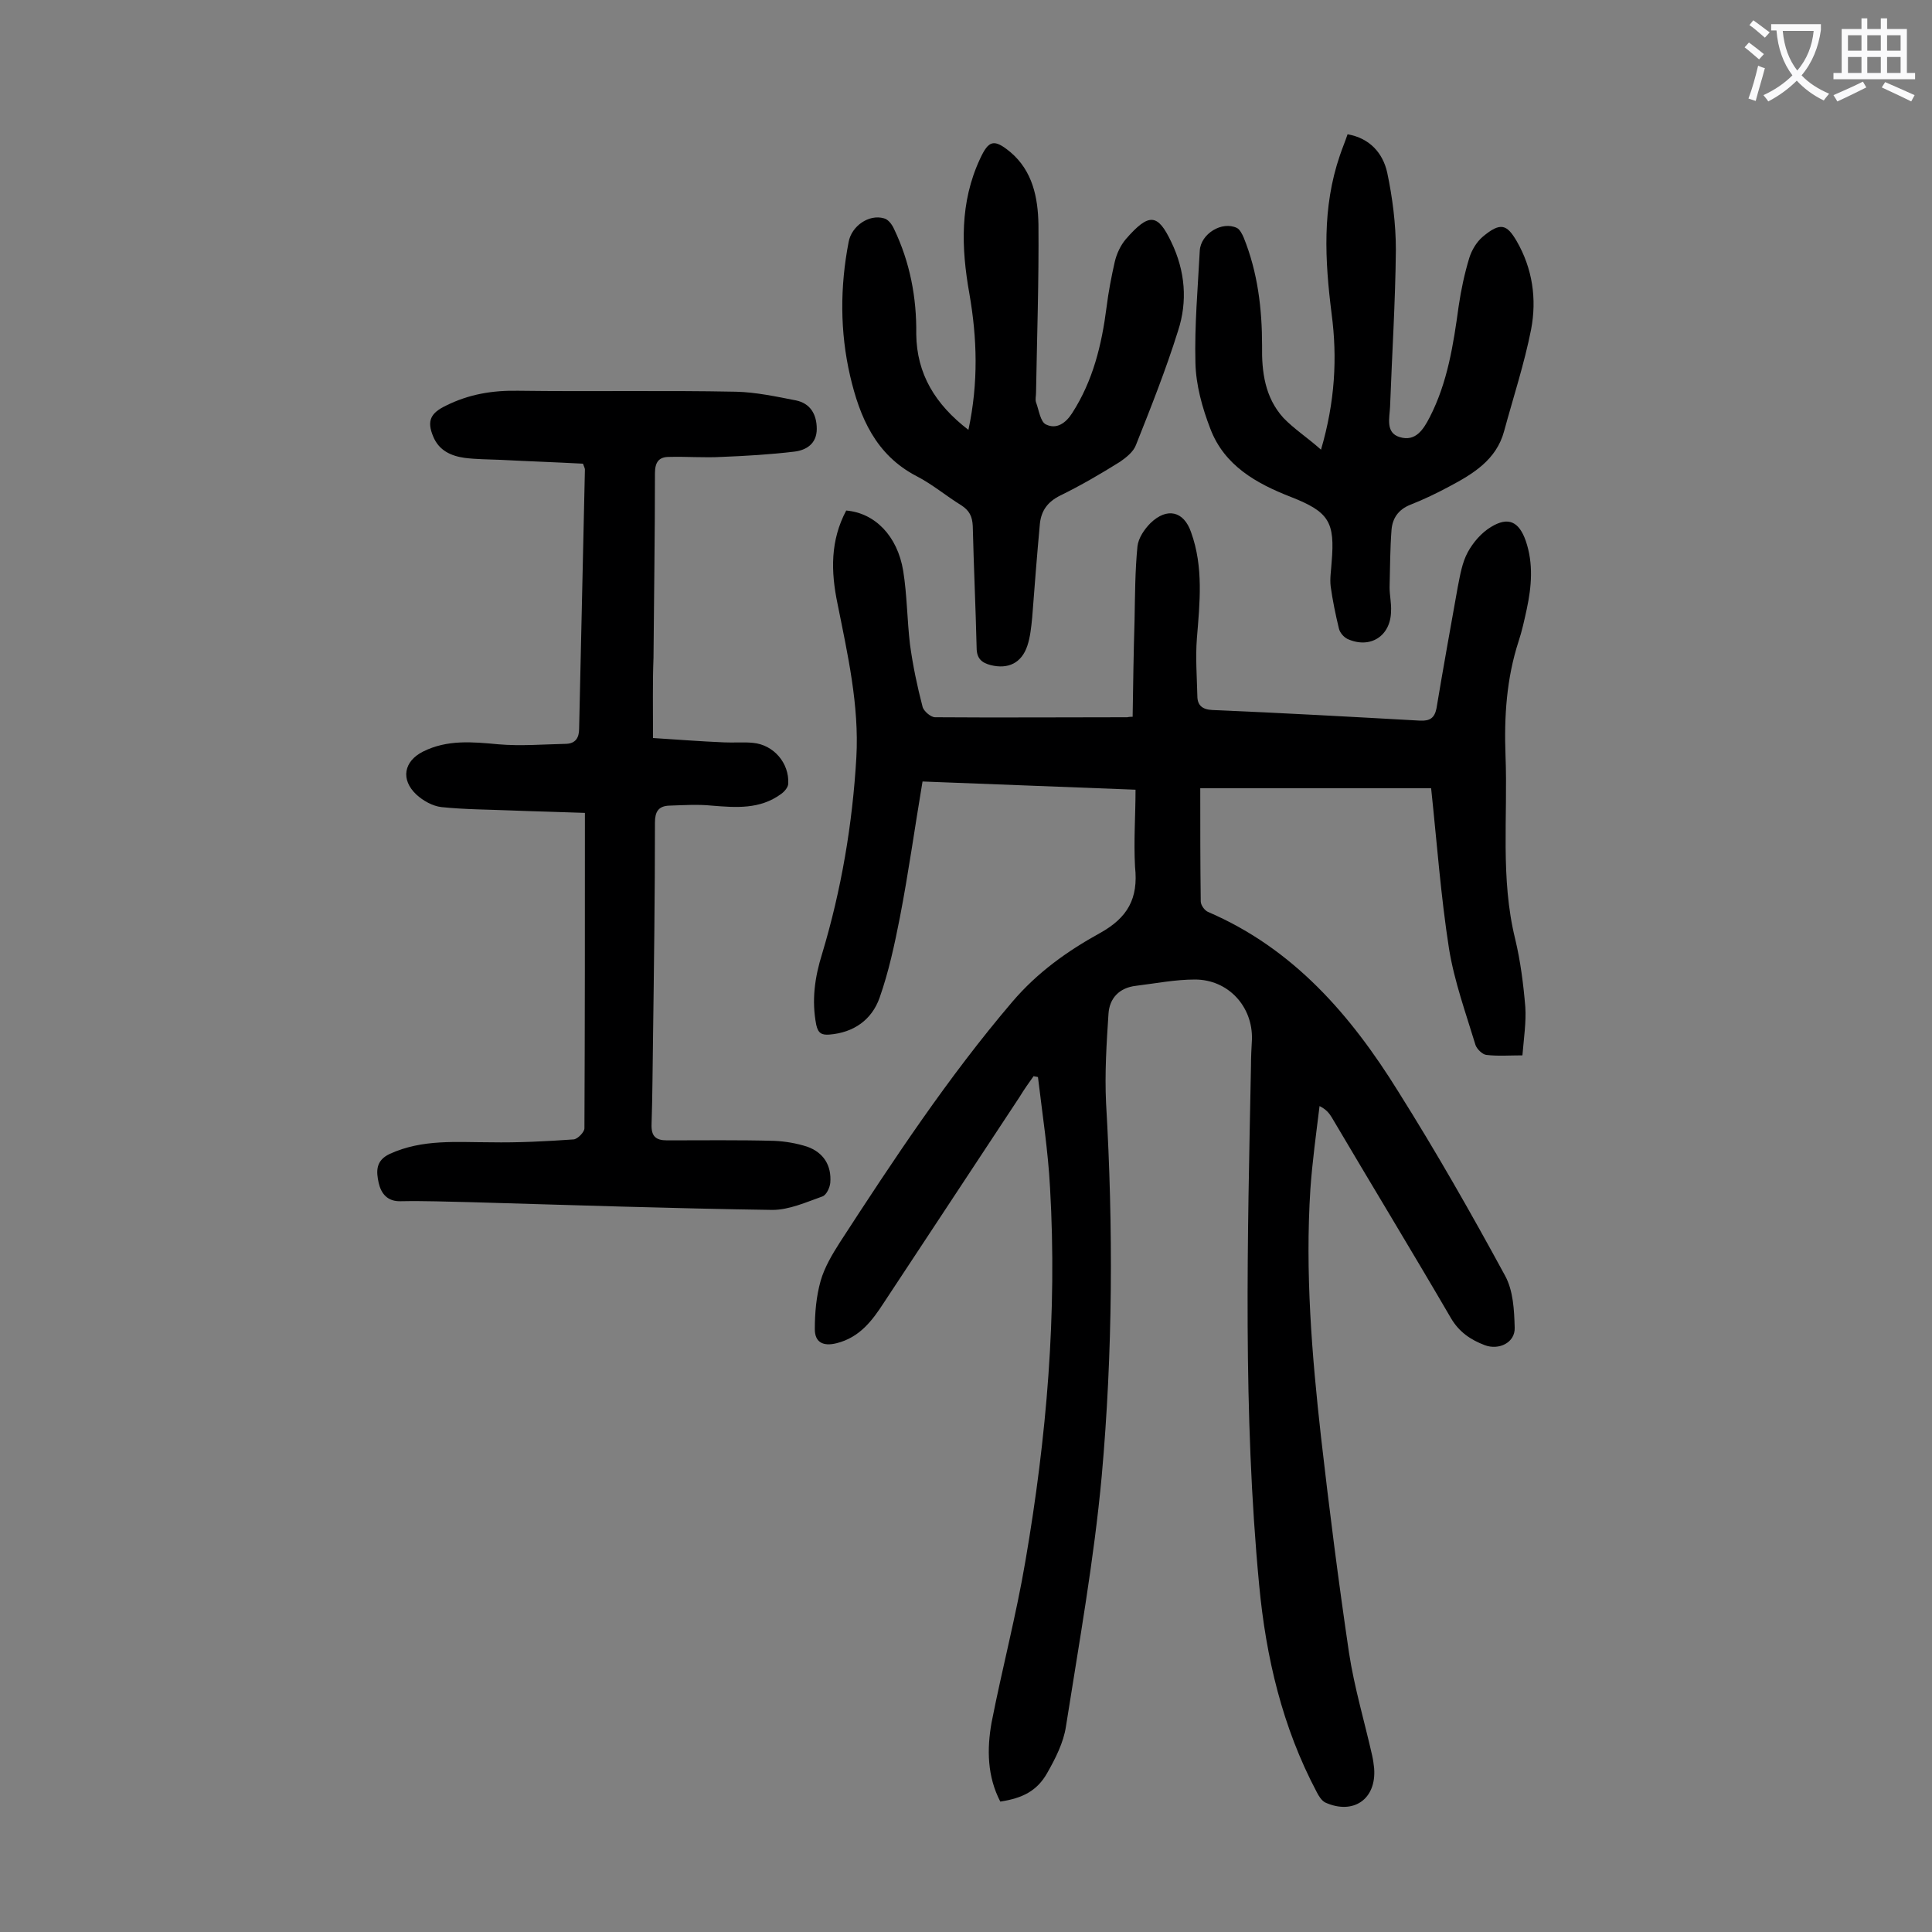
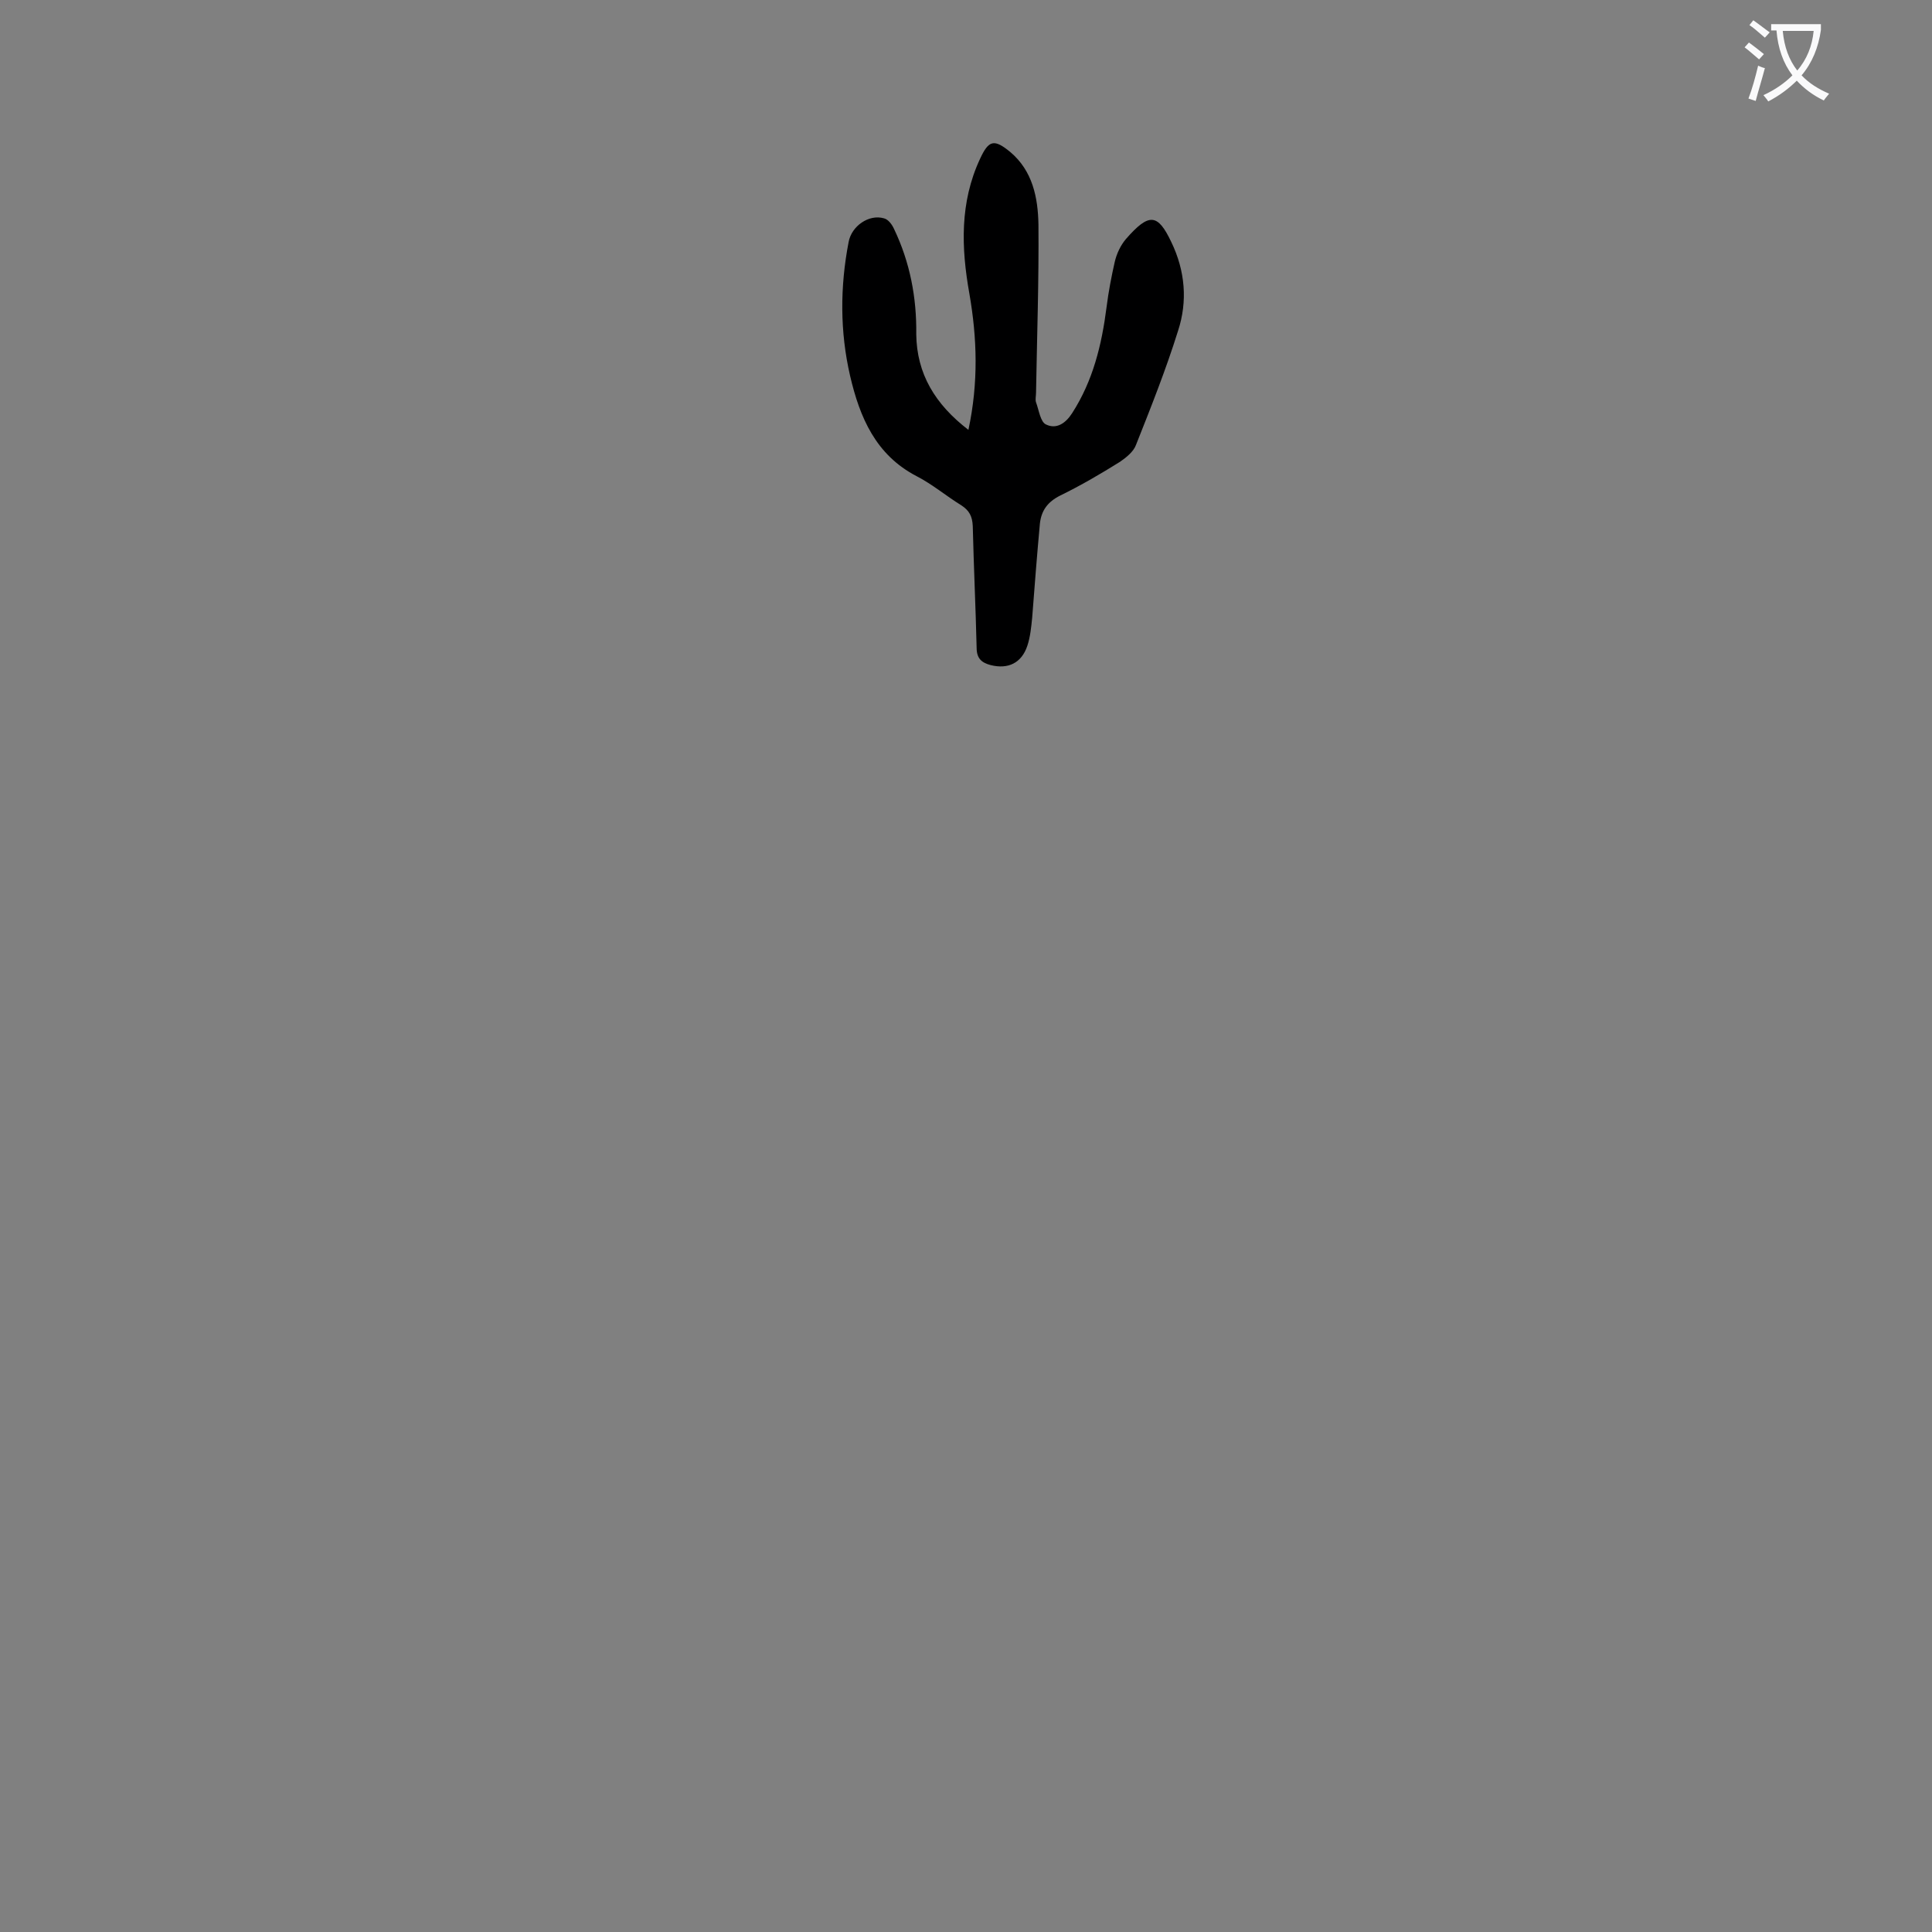
<svg xmlns="http://www.w3.org/2000/svg" enable-background="new 0 0 400 400" viewBox="0 0 400 400">
  <rect x="0" y="0" width="400" height="400" fill="#808080" stroke="none" />
  <g fill="#000001">
-     <path d="m235.1 163.5c-14.8-.6-29.2-1.1-44.1-1.7-1.6 9.5-2.9 18.9-4.7 28.2-1.1 5.6-2.3 11.2-4.2 16.6-1.6 4.5-5.3 7.2-10.4 7.6-1.5.1-2.3-.2-2.7-2-1-5.1-.3-9.9 1.2-14.7 4-13.3 6.3-26.9 7.1-40.7.6-10.8-1.8-21.3-3.9-31.8-1.4-6.7-1.5-13.1 1.8-19.3 5.9.5 10.6 5.2 11.8 12.5.8 5 .8 10.1 1.4 15.2.6 4.4 1.5 8.7 2.6 12.9.2.9 1.7 2.2 2.6 2.2 13.3.1 26.5 0 39.8 0 .1 0 .2-.1 1.1-.1.1-6.7.2-13.4.4-20.1.1-5.1.1-10.1.6-15.2.2-1.7 1.4-3.5 2.7-4.8 3.4-3.3 6.9-2.5 8.4 1.9 2.6 7.2 1.8 14.6 1.2 22-.3 3.9 0 7.9.1 11.9 0 1.9 1 2.8 3.1 2.9 14.3.6 28.7 1.4 43 2.2 2.1.1 3-.6 3.4-2.5 1.4-8.4 2.9-16.7 4.4-25.1.5-2.5.9-5.1 2.1-7.3 1.1-2 2.8-4 4.8-5.2 3.6-2.2 5.8-1.1 7.2 2.9 1.6 4.7 1.2 9.4.2 14.1-.5 2.3-1 4.6-1.7 6.7-2.5 7.7-3 15.6-2.7 23.6.5 12.7-1.1 25.4 2 38 1.1 4.6 1.7 9.3 2.1 14.1.2 3.1-.3 6.4-.6 10-2.7 0-5.1.2-7.5-.1-.8-.1-1.9-1.2-2.2-2-2-6.6-4.4-13.2-5.5-20-1.7-10.9-2.5-21.9-3.7-33.2-15.2 0-31 0-47.8 0 0 7.8 0 15.6.1 23.4 0 .8.8 1.9 1.5 2.2 17.7 7.6 29.6 21.4 39.4 37.2 7.8 12.4 15.1 25.2 22.1 38.1 1.7 3.1 1.9 7.1 2 10.8.1 3.1-3.3 4.7-6.2 3.6s-5.3-2.7-7-5.6c-8.1-13.9-16.5-27.7-24.7-41.6-.5-.8-1.1-1.6-2.5-2.3-.7 5.7-1.5 11.5-1.9 17.2-1.1 17.2.3 34.3 2.2 51.3 1.7 14.9 3.6 29.8 5.8 44.7 1.1 7.2 3.2 14.2 4.8 21.3.2.9.3 1.7.4 2.6.5 6.4-4.3 9.7-10.1 7.1-.8-.4-1.4-1.4-1.8-2.2-7.1-13.4-10.5-27.9-11.9-42.8-3.4-35.7-2.4-71.6-1.7-107.4 0-1.9.1-3.8.2-5.6.2-6.8-4.9-12.4-11.8-12.4-4.1 0-8.1.8-12.2 1.3-3.5.4-5.5 2.6-5.7 5.8-.4 6.1-.8 12.3-.5 18.5 1.5 25.8 1.4 51.5-.9 77.2-1.6 17.4-4.7 34.6-7.4 51.8-.5 3.4-2.2 6.7-3.9 9.7-2.1 3.7-5.1 5.2-9.7 5.9-2.7-5.2-2.8-10.8-1.8-16.4 2.2-11.2 5.1-22.2 7-33.4 4.4-25.6 6.6-51.3 5.1-77.3-.4-7.6-1.6-15.3-2.5-22.9-.3-.1-.6-.1-.9-.2-1 1.4-2 2.8-2.9 4.3-9.4 14.2-18.7 28.4-28.1 42.6-2.4 3.7-5 7.2-9.8 8.4-2.8.7-4.5-.2-4.5-2.9 0-3.4.3-6.8 1.2-10 .8-2.8 2.4-5.5 4-8 11.1-17.1 22.4-34.2 35.7-49.8 5.2-6.1 11.4-10.5 18.1-14.2 5.8-3.2 8-7.2 7.3-13.7-.3-5.5.1-10.6.1-16z" />
-     <path d="m135.2 152.8c4.8.3 9.8.7 14.7.9 2 .1 4-.1 6 .1 4.3.4 7.5 4.2 7.3 8.4 0 .8-.8 1.7-1.5 2.2-4.4 3.2-9.3 2.8-14.3 2.4-2.9-.3-5.9-.1-8.9 0-2.2.1-2.9 1.3-2.9 3.5 0 14.9-.2 29.9-.4 44.8-.1 5.9-.1 11.7-.3 17.6-.1 2.5.8 3.4 3.2 3.4 7.4 0 14.8-.1 22.2.1 2.3.1 4.6.5 6.8 1.2 3.4 1.2 5.1 3.9 4.8 7.5-.1 1-.8 2.5-1.6 2.8-3.4 1.2-6.9 2.8-10.4 2.8-20.8-.3-41.5-1-62.3-1.6-4.9-.1-9.7-.3-14.6-.2-2.8.1-4.1-1.6-4.6-3.8-.5-2.3-.7-4.6 2.3-6 6.8-3.1 13.8-2.4 20.9-2.4 5.7.1 11.5-.2 17.2-.6.8-.1 2.2-1.5 2.2-2.3.1-21.6.1-43.1.1-65.3-5.2-.2-10.2-.3-15.2-.5-4.8-.2-9.7-.2-14.5-.7-1.8-.2-3.8-1.3-5.2-2.6-3.3-3.1-2.6-6.9 1.4-8.9 5-2.5 10.2-2 15.6-1.5 4.6.4 9.4 0 14.1-.1 1.8-.1 2.6-1.2 2.6-3.1.4-17.9.8-35.8 1.2-53.7 0-.2-.1-.4-.4-1.2-5.6-.3-11.4-.5-17.2-.8-2.4-.1-4.9-.1-7.3-.4-2.8-.4-5.3-1.5-6.5-4.4-1.4-3.3-.5-4.9 2.6-6.4 4.8-2.4 9.7-3.2 15-3.1 15 .2 30.1-.1 45.1.2 4.1.1 8.3 1 12.4 1.8 2.9.6 4.3 2.8 4.3 5.9s-2.2 4.4-4.6 4.7c-5 .6-10.1.9-15.1 1.1-3.6.2-7.3-.1-10.9 0-2.1 0-2.9 1.1-2.9 3.4 0 12.7-.2 25.4-.3 38.2-.2 5.1-.1 10.5-.1 16.6z" />
    <path d="m200.5 89c2.1-9.8 1.8-19 .2-28.2-1.7-9.5-2-18.9 2.2-27.9 1.8-3.9 2.9-4.2 6.3-1.4 4.6 3.9 5.7 9.4 5.8 15 .1 11.6-.3 23.2-.5 34.8 0 .7-.2 1.4 0 2 .6 1.6.9 4.1 2.1 4.6 2.1 1 4-.2 5.4-2.4 4.3-6.7 6.1-14.1 7.1-21.9.4-3.2 1-6.3 1.7-9.4.4-1.7 1.2-3.4 2.3-4.7 4.8-5.5 6.6-5.3 9.4.6 2.9 6 3.4 12.3 1.4 18.4-2.5 8-5.6 15.8-8.7 23.6-.5 1.4-2 2.6-3.3 3.5-4 2.5-8.1 4.9-12.4 7-2.6 1.3-3.9 3.1-4.2 5.8-.6 6.5-1.1 13-1.6 19.5-.2 2-.4 4-1 5.8-1.2 3.6-4 4.9-7.6 4-1.9-.5-2.9-1.4-2.9-3.6-.2-8.4-.6-16.8-.8-25.2-.1-2-.7-3.2-2.4-4.3-3.1-1.9-5.9-4.3-9.2-6-8.5-4.4-11.8-12.2-13.8-20.8-2.1-9.1-2.1-18.4-.3-27.7.6-3.3 4.2-5.8 7.3-4.9.9.2 1.7 1.3 2.1 2.2 3.3 6.9 4.7 14.2 4.6 21.8.1 8.2 3.9 14.5 10.8 19.8z" />
-     <path d="m273.5 93.1c2.9-9.9 3.4-19 2.2-28.1-1.4-11.1-2-22 1.7-32.8.5-1.5 1.1-2.9 1.6-4.4 4.6.8 7.3 3.9 8.2 7.9 1.1 5.2 1.8 10.7 1.8 16-.1 10.8-.8 21.6-1.2 32.5-.1 2.3-1 5.4 2 6.3 3.3 1 4.9-1.6 6.2-4.1 3.7-7.2 4.9-15 6-23 .5-3.4 1.2-6.7 2.2-10 .5-1.6 1.5-3.3 2.8-4.4 3.7-3.1 5-2.5 7 .9 3.3 5.7 4.2 12 3 18.3-1.4 7.1-3.7 14.1-5.6 21.1-1.6 5.9-6.4 8.8-11.3 11.4-2.6 1.4-5.3 2.7-8.1 3.8-2.5 1-3.7 2.8-3.9 5.2-.3 3.9-.3 7.9-.4 11.9 0 1.7.4 3.3.3 5-.1 5.1-4.3 7.8-9 5.7-.8-.4-1.6-1.3-1.8-2.2-.7-2.9-1.3-5.8-1.7-8.7-.2-1.6.1-3.3.2-5 .7-8.3-.5-10.4-8.4-13.5-7.2-2.8-13.8-6.5-16.7-14.1-1.7-4.4-3-9.1-3.1-13.7-.2-7.7.5-15.5.9-23.2.2-3.5 4.6-6.2 7.7-4.7.6.3 1.1 1.3 1.4 2 2.9 7.2 3.8 14.7 3.8 22.4-.1 5.4.6 10.7 4.4 14.9 2.2 2.3 5 4.1 7.8 6.6z" />
  </g>
  <path d="m362.1 8.8c1.1.8 2.1 1.6 3.1 2.4l-1 1.1c-1.3-1.1-2.3-2-3-2.5zm1.9 4.8c.5.2.9.4 1.4.5-.6 2.3-1.3 4.5-1.9 6.8l-1.5-.5c.8-2.1 1.4-4.3 2-6.8zm-1-9.4c1.3.9 2.4 1.8 3.4 2.5l-1 1.1c-1.4-1.2-2.4-2.1-3.2-2.6zm3.7 2.2v-1.4h10.3v1.2c-.5 3.6-1.8 6.8-4 9.4 1.5 1.6 3.4 2.8 5.7 3.8-.3.4-.7.8-1.1 1.4-2.3-1.1-4.1-2.5-5.6-4.1-1.6 1.6-3.6 3.1-5.9 4.3-.3-.5-.7-.9-1-1.3 2.4-1.1 4.4-2.5 6-4.1-1.9-2.5-3-5.6-3.3-9.3h-1.1zm8.8 0h-6.4c.3 3.3 1.3 6 3 8.2 2-2.3 3.1-5.1 3.4-8.2z" fill="#fafafb" />
-   <path d="m385.3 3.8h1.3v2.2h2.8v-2.2h1.3v2.2h4.1v9.1h1.7v1.3h-16.9v-1.3h1.7v-9.1h4.1v-2.2zm.4 13.1.7 1.2c-1.8.9-3.8 1.9-6 2.9-.2-.4-.5-.8-.8-1.3 2.3-1 4.3-1.9 6.1-2.8zm-3.1-6.4h2.8v-3.2h-2.8zm0 4.6h2.8v-3.3h-2.8zm4-4.6h2.8v-3.2h-2.8zm0 4.6h2.8v-3.3h-2.8zm3.7 1.9c2.1.9 4.1 1.8 6.1 2.7l-.7 1.3c-2.2-1.1-4.2-2-6.1-2.9zm3.2-9.7h-2.8v3.2h2.8zm-2.8 7.8h2.8v-3.3h-2.8z" fill="#fafafb" />
</svg>